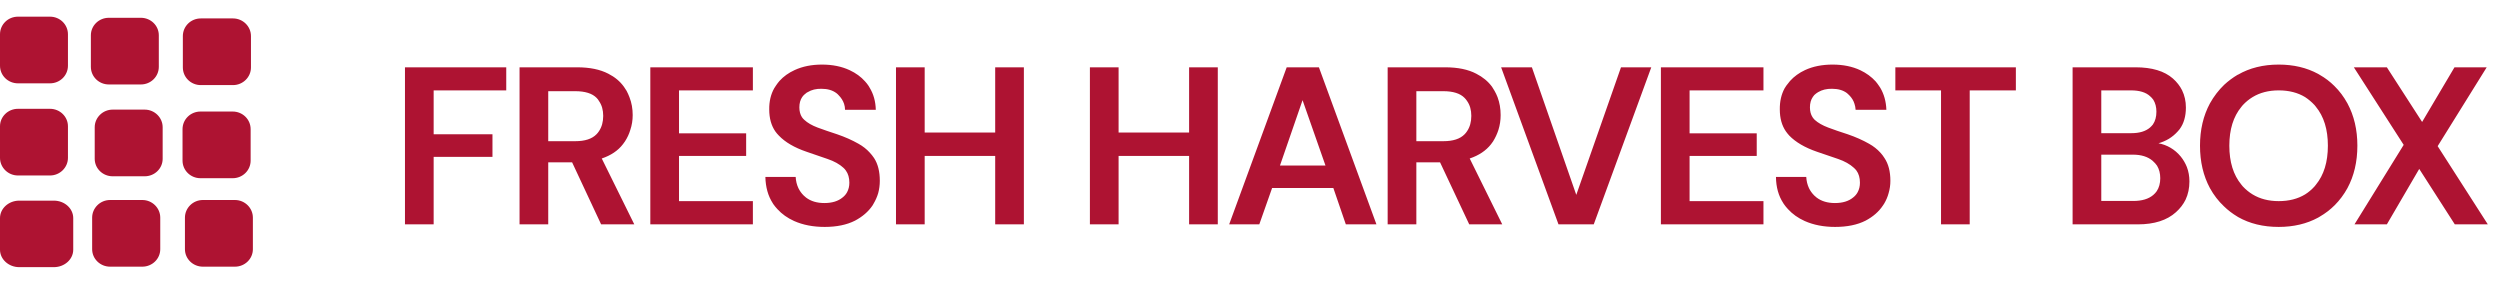
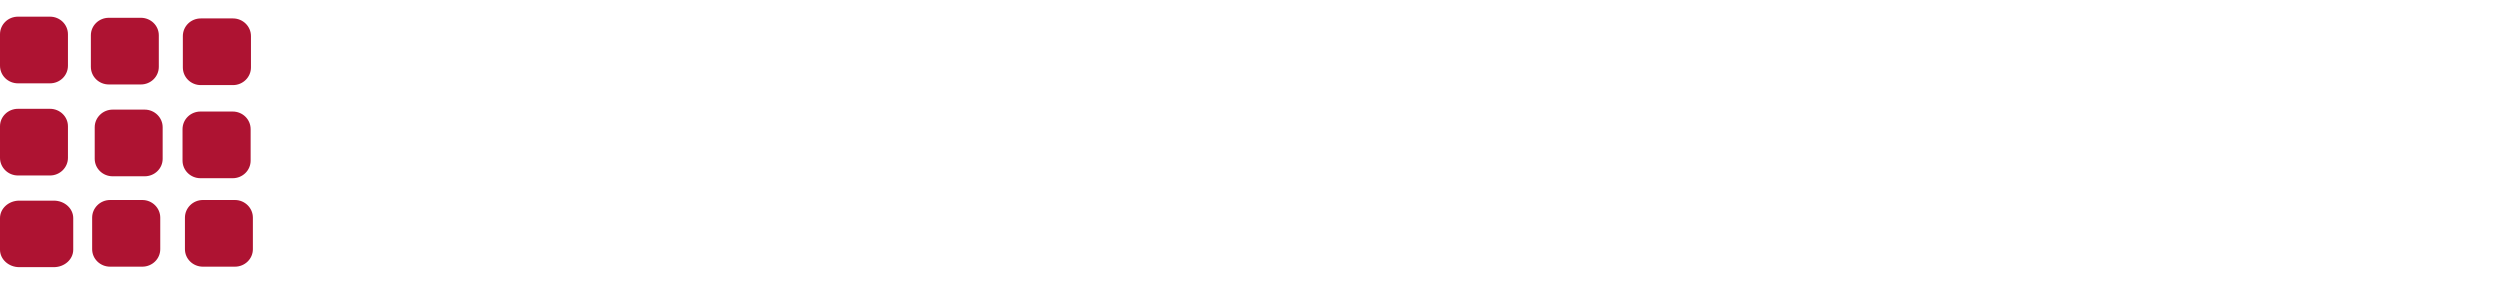
<svg xmlns="http://www.w3.org/2000/svg" width="156" height="18" viewBox="0 0 156 18" fill="none">
  <desc>
			Created with Pixso.
	</desc>
  <defs />
  <path id="Vector" d="M3.12 1.04L1.12 1.04C0.5 1.04 0 1.53 0 2.14L0 4.1C0 4.71 0.5 5.2 1.12 5.2L3.12 5.2C3.74 5.2 4.24 4.71 4.24 4.1L4.24 2.14C4.24 1.53 3.74 1.04 3.12 1.04ZM8.79 1.11L6.79 1.11C6.17 1.11 5.67 1.6 5.67 2.2L5.67 4.17C5.67 4.78 6.17 5.27 6.79 5.27L8.79 5.27C9.41 5.27 9.91 4.78 9.91 4.17L9.91 2.2C9.91 1.6 9.41 1.11 8.79 1.11ZM14.54 1.15L12.53 1.15C11.91 1.15 11.41 1.64 11.41 2.25L11.41 4.21C11.41 4.82 11.91 5.31 12.53 5.31L14.54 5.31C15.15 5.31 15.66 4.82 15.66 4.21L15.66 2.25C15.66 1.64 15.15 1.15 14.54 1.15ZM3.12 6.79L1.12 6.79C0.5 6.79 0 7.28 0 7.88L0 9.85C0 10.45 0.5 10.95 1.12 10.95L3.12 10.95C3.74 10.95 4.24 10.45 4.24 9.85L4.24 7.88C4.24 7.28 3.74 6.79 3.12 6.79ZM9.03 6.84L7.03 6.84C6.41 6.84 5.91 7.34 5.91 7.94L5.91 9.91C5.91 10.51 6.41 11 7.03 11L9.03 11C9.65 11 10.15 10.51 10.15 9.91L10.15 7.94C10.15 7.34 9.65 6.84 9.03 6.84ZM14.52 6.96L12.51 6.96C11.89 6.96 11.39 7.45 11.39 8.06L11.39 10.02C11.39 10.63 11.89 11.12 12.51 11.12L14.52 11.12C15.14 11.12 15.64 10.63 15.64 10.02L15.64 8.06C15.64 7.45 15.14 6.96 14.52 6.96ZM8.88 12.48L6.87 12.48C6.25 12.48 5.75 12.98 5.75 13.58L5.75 15.55C5.75 16.15 6.25 16.64 6.87 16.64L8.88 16.64C9.5 16.64 10 16.15 10 15.55L10 13.58C10 12.98 9.5 12.48 8.88 12.48ZM14.66 12.48L12.66 12.48C12.04 12.48 11.54 12.98 11.54 13.58L11.54 15.55C11.54 16.15 12.04 16.64 12.66 16.64L14.66 16.64C15.28 16.64 15.78 16.15 15.78 15.55L15.78 13.58C15.78 12.98 15.28 12.48 14.66 12.48ZM3.36 12.52L1.2 12.52C0.54 12.52 0 13.01 0 13.61L0 15.58C0 16.18 0.54 16.67 1.2 16.67L3.36 16.67C4.03 16.67 4.57 16.18 4.57 15.58L4.57 13.61C4.57 13.01 4.03 12.52 3.36 12.52Z" fill="#AE1332" fill-opacity="1" fill-rule="evenodd" />
-   <path id="fresh harvest box" d="M49.55 13.79Q50.38 14.16 51.46 14.16Q52.58 14.16 53.35 13.77Q54.05 13.4 54.44 12.83Q54.48 12.77 54.51 12.71Q54.7 12.39 54.8 12.05Q54.9 11.68 54.9 11.28Q54.9 10.41 54.54 9.86Q54.42 9.68 54.27 9.52Q53.98 9.2 53.57 8.97Q52.97 8.63 52.24 8.38Q51.56 8.16 51.02 7.96Q50.49 7.76 50.19 7.48Q50.1 7.4 50.04 7.31Q49.88 7.06 49.88 6.7Q49.88 6.31 50.06 6.05Q50.15 5.92 50.28 5.83Q50.33 5.78 50.4 5.75Q50.76 5.53 51.26 5.54Q51.83 5.54 52.19 5.81Q52.27 5.87 52.33 5.94Q52.57 6.18 52.67 6.48Q52.73 6.66 52.73 6.85L54.65 6.85Q54.63 6.07 54.27 5.48Q54.24 5.42 54.2 5.36Q54.1 5.21 53.98 5.08Q53.6 4.65 53.02 4.38Q52.27 4.03 51.29 4.03Q50.33 4.03 49.59 4.37Q49.02 4.63 48.64 5.05Q48.52 5.19 48.42 5.34Q48.36 5.42 48.31 5.51Q47.99 6.08 48 6.83Q48 7.65 48.38 8.2Q48.48 8.34 48.6 8.46Q49.19 9.08 50.33 9.47Q51.02 9.71 51.64 9.92Q52.26 10.13 52.63 10.47Q52.72 10.55 52.78 10.64Q53 10.94 53 11.4Q53 11.73 52.86 11.99Q52.76 12.18 52.58 12.32Q52.16 12.67 51.44 12.67Q50.75 12.67 50.3 12.33Q50.22 12.27 50.15 12.2Q49.94 11.99 49.82 11.74Q49.67 11.42 49.65 11.04L47.76 11.04Q47.78 12 48.22 12.68Q48.24 12.71 48.25 12.73Q48.37 12.9 48.51 13.05Q48.93 13.51 49.55 13.79ZM112.61 13.79Q113.44 14.16 114.51 14.16Q115.64 14.16 116.41 13.77Q117.11 13.4 117.49 12.83Q117.53 12.77 117.57 12.71Q117.76 12.39 117.85 12.05Q117.96 11.68 117.96 11.28Q117.96 10.41 117.59 9.86Q117.48 9.68 117.33 9.52Q117.04 9.2 116.63 8.97Q116.03 8.63 115.3 8.38Q114.61 8.16 114.08 7.96Q113.55 7.76 113.24 7.48Q113.16 7.4 113.1 7.31Q112.94 7.06 112.94 6.7Q112.94 6.31 113.12 6.05Q113.2 5.92 113.33 5.83Q113.39 5.78 113.45 5.75Q113.82 5.53 114.32 5.54Q114.89 5.54 115.25 5.81Q115.32 5.87 115.39 5.94Q115.63 6.18 115.72 6.48Q115.78 6.66 115.79 6.85L117.71 6.85Q117.68 6.07 117.33 5.48Q117.29 5.42 117.25 5.36Q117.15 5.21 117.04 5.08Q116.65 4.65 116.08 4.38Q115.33 4.03 114.35 4.03Q113.38 4.03 112.64 4.37Q112.08 4.63 111.7 5.05Q111.58 5.19 111.47 5.34Q111.41 5.42 111.36 5.51Q111.05 6.08 111.06 6.83Q111.06 7.65 111.44 8.2Q111.54 8.34 111.65 8.46Q112.25 9.08 113.38 9.47Q114.08 9.71 114.7 9.92Q115.31 10.13 115.68 10.47Q115.77 10.55 115.84 10.64Q116.06 10.94 116.06 11.4Q116.06 11.73 115.92 11.99Q115.82 12.18 115.64 12.32Q115.22 12.67 114.5 12.67Q113.81 12.67 113.36 12.33Q113.28 12.27 113.21 12.2Q113 11.99 112.88 11.74Q112.73 11.42 112.71 11.04L110.82 11.04Q110.83 12 111.28 12.68Q111.29 12.71 111.31 12.73Q111.43 12.9 111.57 13.05Q111.99 13.51 112.61 13.79ZM139.65 13.54Q140.74 14.16 142.19 14.16Q143.58 14.16 144.65 13.58Q144.7 13.55 144.75 13.52Q145.27 13.22 145.68 12.81Q146.15 12.34 146.48 11.74Q147.1 10.59 147.1 9.09Q147.1 7.6 146.48 6.45Q146.14 5.83 145.66 5.36Q145.26 4.96 144.75 4.67Q144.7 4.64 144.65 4.61Q143.58 4.03 142.19 4.03Q140.74 4.03 139.65 4.66Q139.64 4.66 139.62 4.67Q139.17 4.94 138.79 5.29Q138.27 5.79 137.9 6.45Q137.28 7.6 137.28 9.09Q137.28 10.59 137.9 11.74Q138.26 12.39 138.77 12.87Q139.15 13.24 139.62 13.52Q139.64 13.53 139.65 13.54ZM25.27 4.2L25.27 14L27.06 14L27.06 9.79L30.73 9.79L30.73 8.38L27.06 8.38L27.06 5.64L31.59 5.64L31.59 4.2L25.27 4.2ZM32.42 4.2L32.42 14L34.21 14L34.21 10.13L35.7 10.13L37.51 14L39.58 14L37.55 9.89Q38.41 9.6 38.87 9Q38.94 8.91 39 8.82Q39.22 8.48 39.33 8.11Q39.48 7.67 39.48 7.18Q39.48 6.58 39.28 6.07Q39.2 5.86 39.1 5.67Q39.02 5.54 38.93 5.41Q38.57 4.91 37.96 4.6Q37.19 4.2 36.02 4.2L32.42 4.2ZM40.58 4.2L40.58 14L46.98 14L46.98 12.55L42.37 12.55L42.37 9.73L46.56 9.73L46.56 8.32L42.37 8.32L42.37 5.64L46.98 5.64L46.98 4.2L40.58 4.2ZM55.91 4.2L55.91 14L57.7 14L57.7 9.73L62.1 9.73L62.1 14L63.89 14L63.89 4.2L62.1 4.2L62.1 8.27L57.7 8.27L57.7 4.2L55.91 4.2ZM68.01 4.2L68.01 14L69.8 14L69.8 9.73L74.2 9.73L74.2 14L75.99 14L75.99 4.2L74.2 4.2L74.2 8.27L69.8 8.27L69.8 4.2L68.01 4.2ZM80.29 4.2L76.7 14L78.58 14L79.38 11.73L83.2 11.73L83.98 14L85.89 14L82.3 4.2L80.29 4.2ZM86.59 4.2L86.59 14L88.38 14L88.38 10.13L89.86 10.13L91.68 14L93.74 14L91.71 9.89Q92.57 9.6 93.04 9Q93.11 8.91 93.17 8.82Q93.38 8.48 93.5 8.11Q93.64 7.67 93.64 7.18Q93.64 6.58 93.45 6.07Q93.37 5.86 93.26 5.67Q93.19 5.54 93.1 5.41Q92.73 4.91 92.12 4.6Q91.36 4.2 90.18 4.2L86.59 4.2ZM93.67 4.2L97.25 14L99.45 14L103.04 4.2L101.15 4.2L98.36 12.16L95.59 4.2L93.67 4.2ZM103.64 4.2L103.64 14L110.04 14L110.04 12.55L105.43 12.55L105.43 9.73L109.62 9.73L109.62 8.32L105.43 8.32L105.43 5.64L110.04 5.64L110.04 4.2L103.64 4.2ZM121.12 5.64L121.12 14L122.91 14L122.91 5.64L125.79 5.64L125.79 4.2L118.27 4.2L118.27 5.64L121.12 5.64ZM129.33 4.2L129.33 14L133.4 14Q134.94 14 135.78 13.24Q136.17 12.89 136.38 12.46Q136.62 11.95 136.62 11.32Q136.62 10.84 136.46 10.42Q136.32 10.07 136.08 9.77Q135.8 9.43 135.44 9.22Q135.1 9.02 134.69 8.94Q135.04 8.84 135.34 8.66Q135.65 8.47 135.9 8.19Q135.96 8.13 136.01 8.06Q136.4 7.53 136.4 6.71Q136.4 6.12 136.16 5.63Q135.96 5.23 135.59 4.9Q134.79 4.2 133.26 4.2L129.33 4.2ZM149.99 9.04L146.92 14L148.94 14L150.96 10.54L153.18 14L155.24 14L152.11 9.12L155.17 4.2L153.16 4.2L151.14 7.61L148.94 4.2L146.88 4.2L149.99 9.04ZM133 8.31L131.12 8.31L131.12 5.64L132.97 5.64Q133.77 5.64 134.16 6Q134.28 6.1 134.37 6.23Q134.56 6.54 134.56 6.97Q134.56 7.45 134.34 7.77Q134.26 7.87 134.16 7.96Q133.75 8.31 133 8.31ZM143.84 12.13Q143.15 12.55 142.19 12.55Q141.25 12.55 140.56 12.13Q140.23 11.93 139.95 11.63Q139.9 11.58 139.86 11.52Q139.11 10.61 139.11 9.09Q139.11 7.58 139.86 6.67Q139.9 6.61 139.95 6.56Q140.23 6.26 140.56 6.06Q141.25 5.64 142.19 5.64Q143.15 5.64 143.84 6.06Q144.16 6.27 144.43 6.56Q144.47 6.61 144.51 6.66Q145.26 7.57 145.26 9.09Q145.26 10.62 144.51 11.53Q144.47 11.58 144.43 11.63Q144.16 11.93 143.84 12.13ZM35.9 8.81L34.21 8.81L34.21 5.69L35.89 5.69Q36.82 5.69 37.23 6.11Q37.32 6.2 37.38 6.31Q37.64 6.68 37.64 7.23Q37.64 7.79 37.38 8.18Q37.31 8.29 37.22 8.38Q36.8 8.81 35.9 8.81ZM90.07 8.81L88.38 8.81L88.38 5.69L90.06 5.69Q90.98 5.69 91.39 6.11Q91.48 6.2 91.55 6.31Q91.81 6.68 91.81 7.23Q91.81 7.79 91.55 8.18Q91.48 8.29 91.39 8.38Q90.97 8.81 90.07 8.81ZM82.71 10.33L79.87 10.33L81.28 6.25L82.71 10.33ZM133.12 12.54L131.12 12.54L131.12 9.65L133.09 9.65Q133.87 9.65 134.32 10.03Q134.33 10.04 134.34 10.05Q134.49 10.18 134.6 10.34Q134.8 10.67 134.8 11.12Q134.8 11.6 134.58 11.93Q134.49 12.06 134.36 12.17Q133.92 12.54 133.12 12.54Z" fill="#AE1332" fill-opacity="1" fill-rule="evenodd" />
</svg>